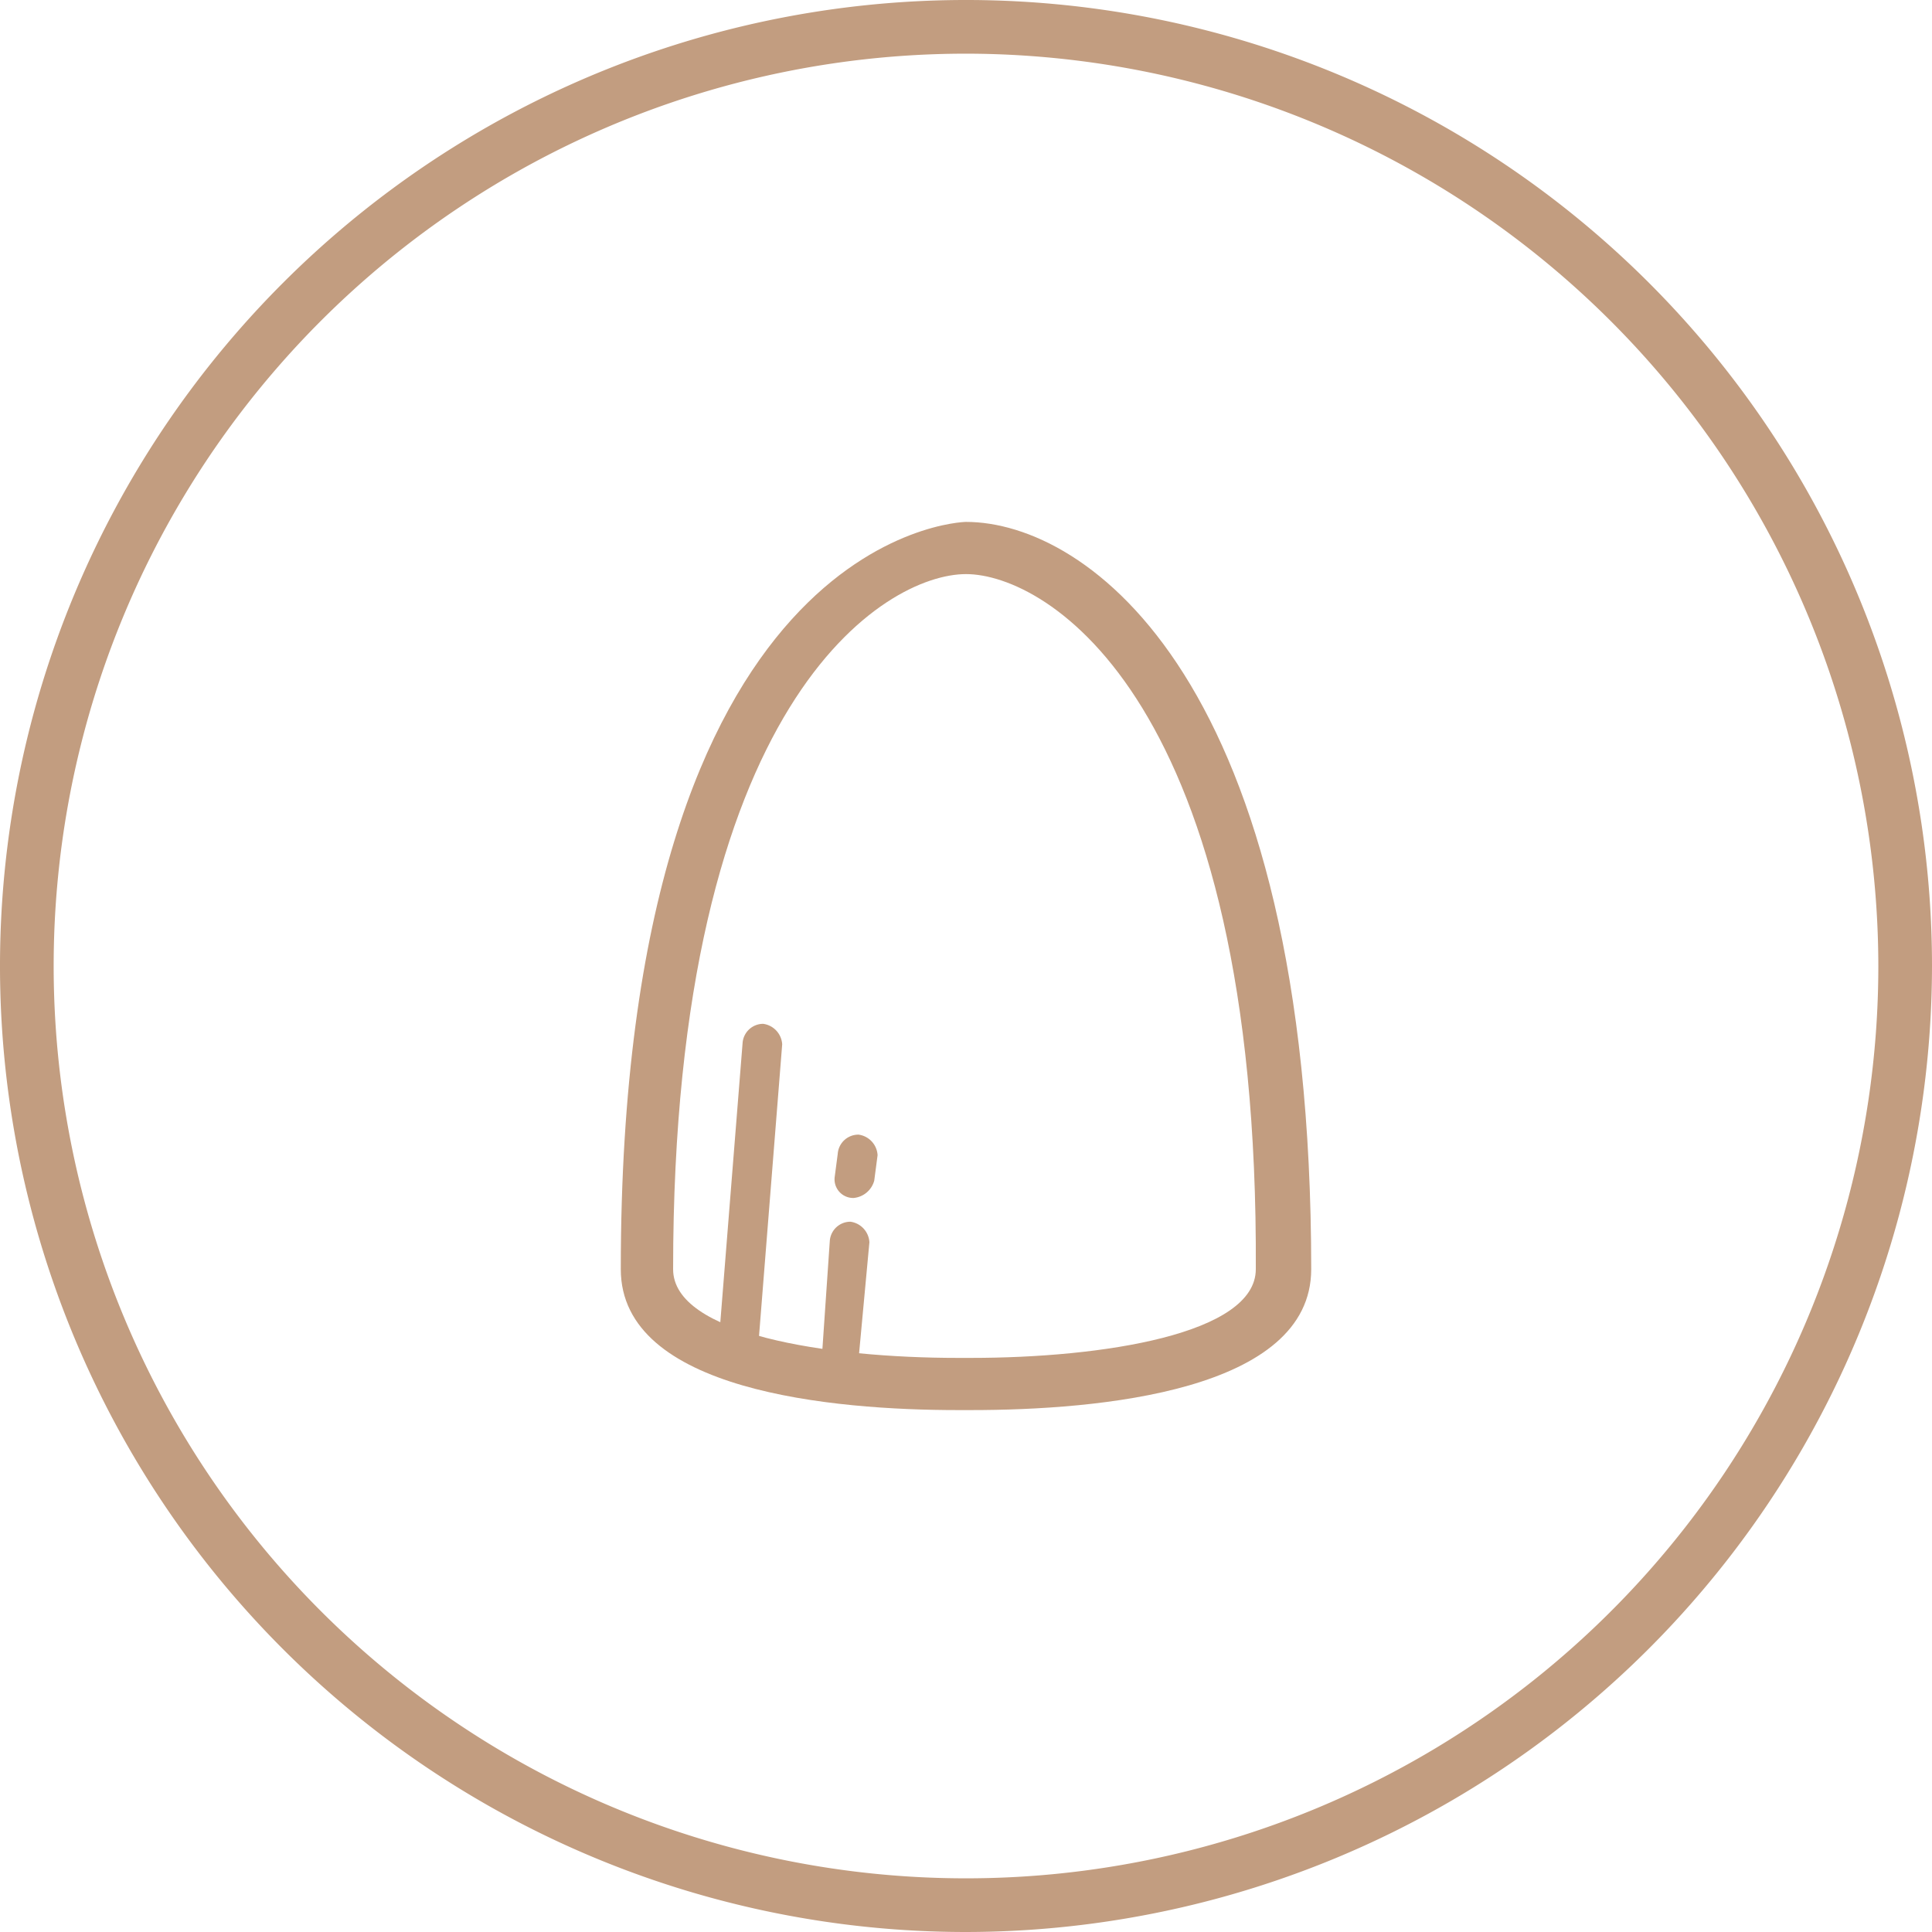
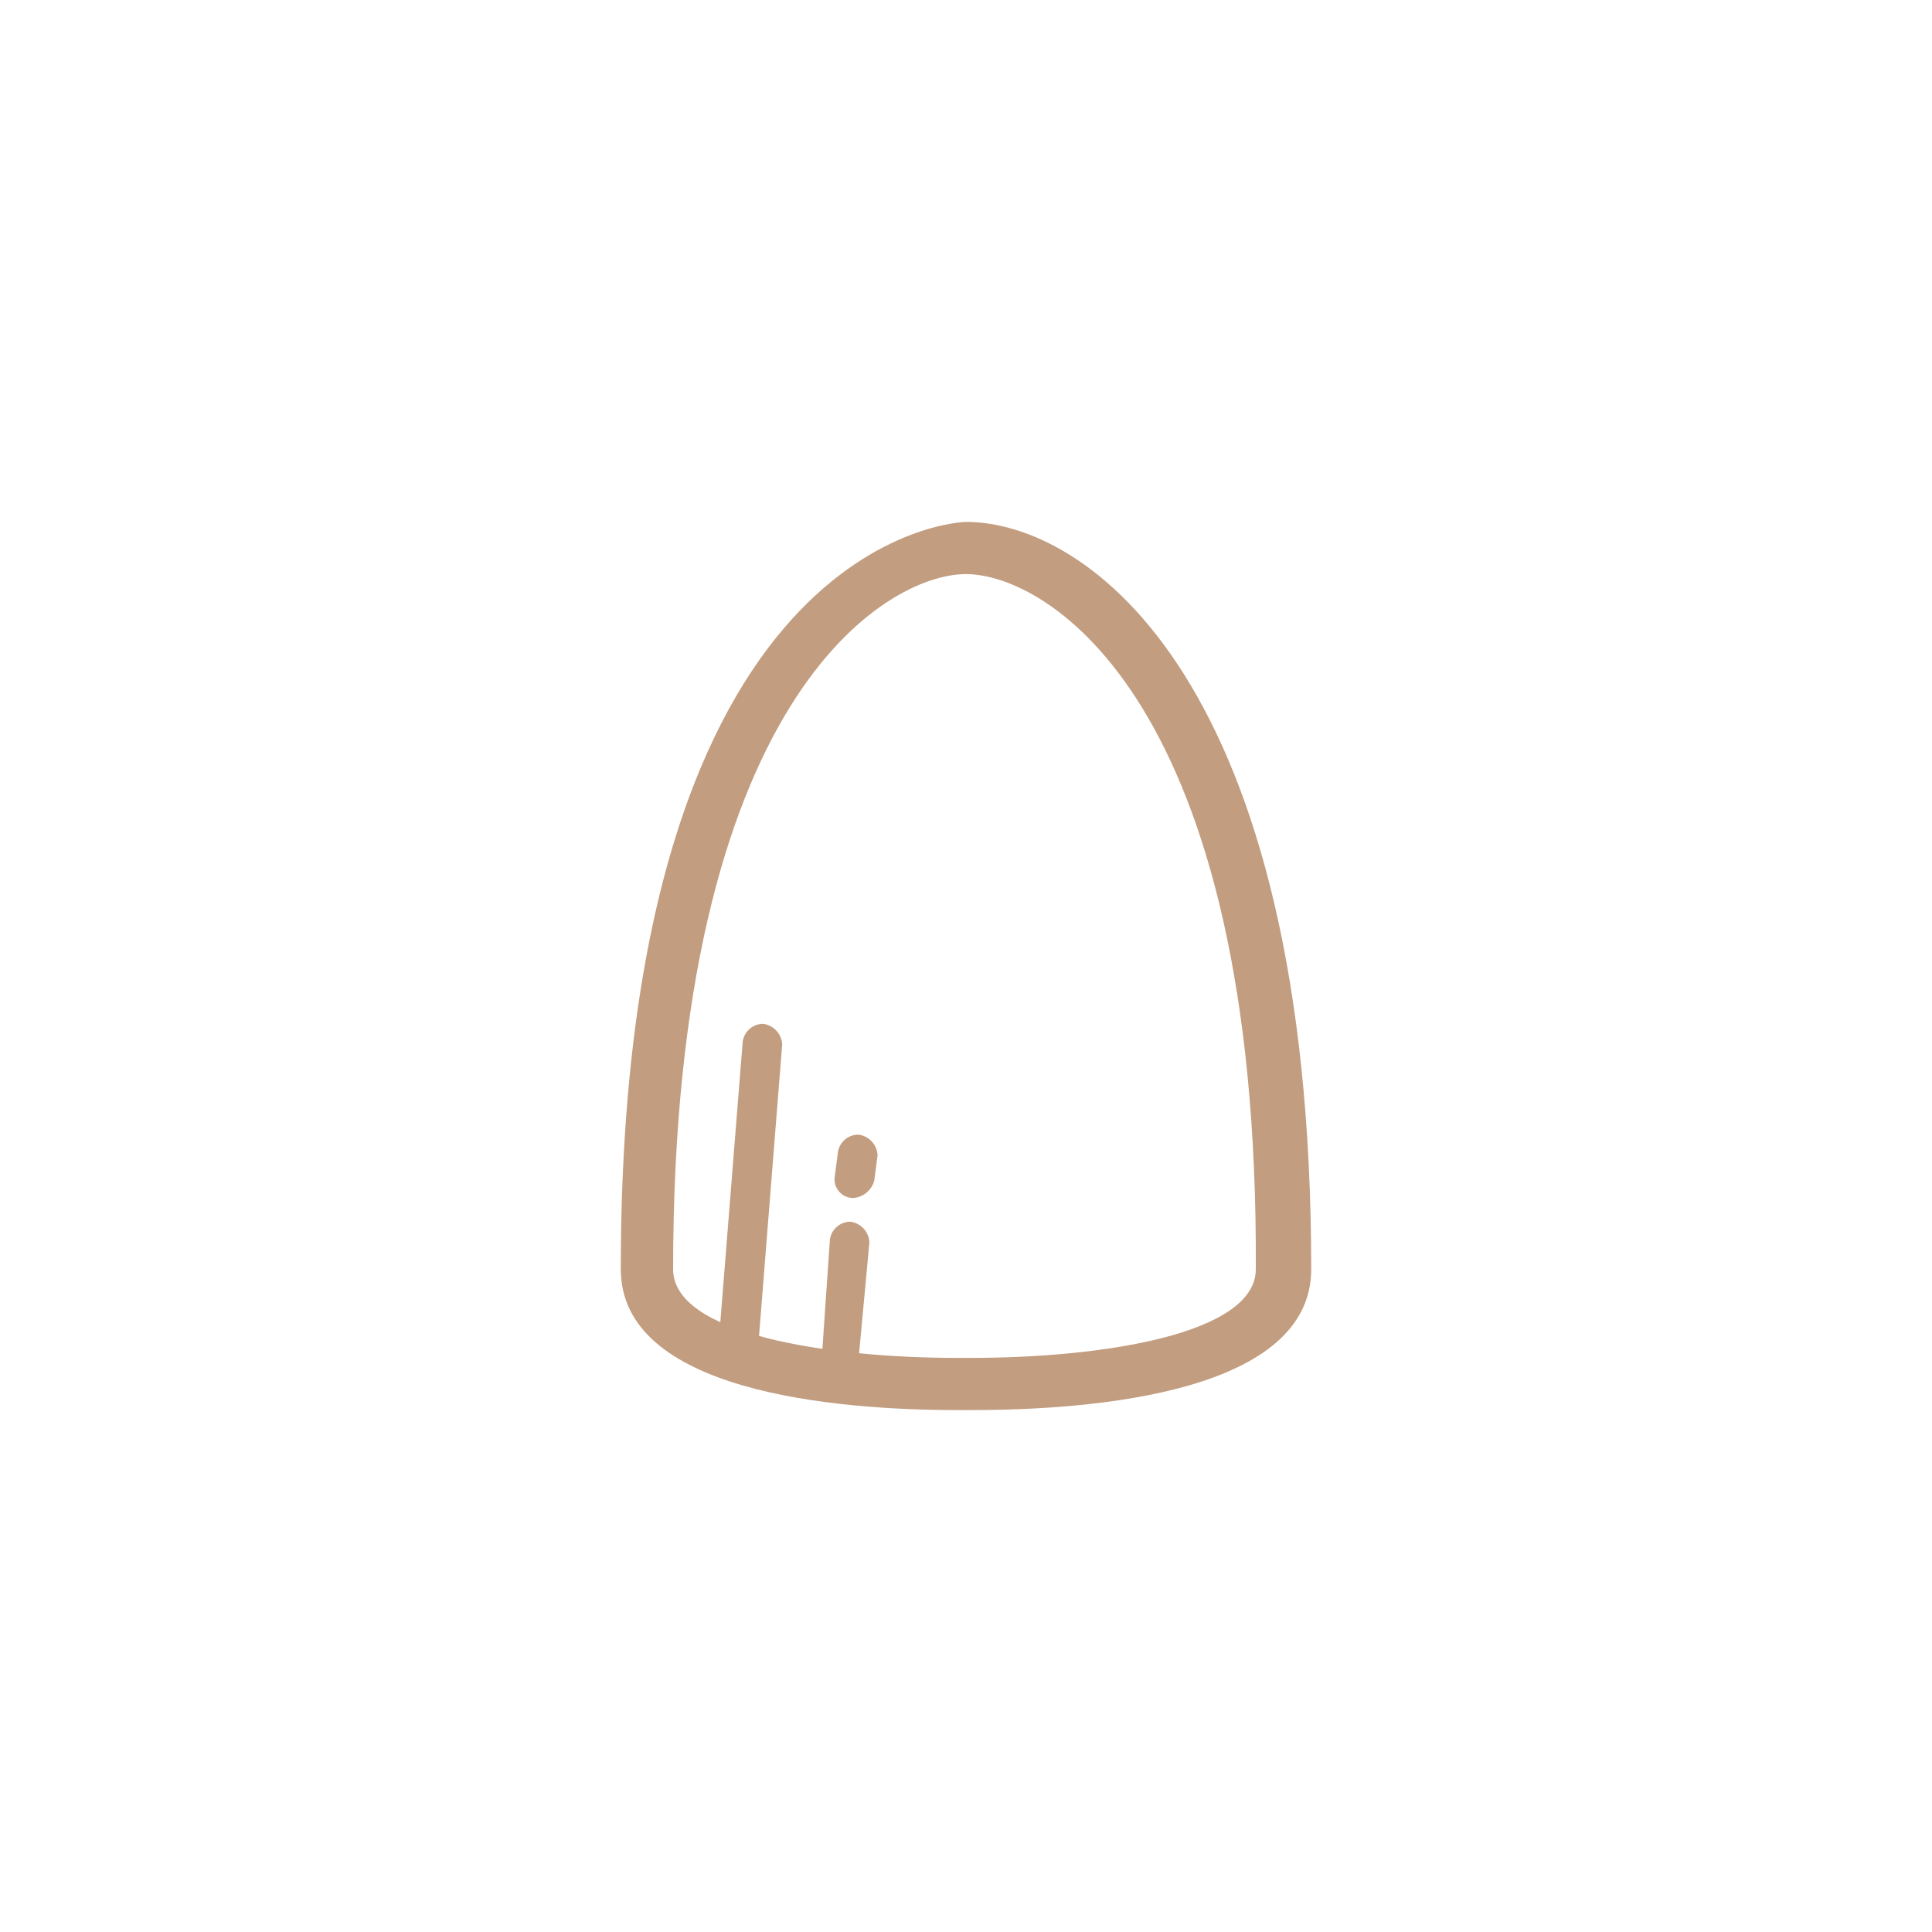
<svg xmlns="http://www.w3.org/2000/svg" id="Layer_1" data-name="Layer 1" width="144" height="144" viewBox="0 0 144 144">
  <defs>
    <style>.cls-1{fill:#c29d80;}</style>
  </defs>
  <title>Our_Practice_Icon_Pack</title>
-   <path class="cls-1" d="M72,144a72,72,0,1,1,72-72A72.08,72.08,0,0,1,72,144ZM72,4a68,68,0,1,0,68,68A68.07,68.07,0,0,0,72,4Z" />
  <path class="cls-1" d="M72.35,105.1h-.94c-9.32,0-25.14-1.41-25.14-10.5,0-54.88,25.38-55.7,25.73-55.7,9,0,25.73,11.68,25.73,55.7C97.73,103.69,81.91,105.1,72.35,105.1ZM72,42.79c-6,0-21.83,9.33-21.83,51.81,0,4.84,11.45,6.61,21.24,6.61h.94c9.8,0,21.25-1.77,21.25-6.61C93.83,52.12,78,42.79,72,42.79Z" />
  <path class="cls-1" d="M55,101.44h0a1.38,1.38,0,0,1-1.42-1.53l1.77-22.19a1.54,1.54,0,0,1,1.53-1.41,1.64,1.64,0,0,1,1.42,1.53L56.54,100A1.46,1.46,0,0,1,55,101.44Z" />
  <path class="cls-1" d="M62.68,102.62h0a1.38,1.38,0,0,1-1.42-1.53l.59-8.62a1.54,1.54,0,0,1,1.54-1.41,1.64,1.64,0,0,1,1.41,1.53L64,101.21A1.34,1.34,0,0,1,62.68,102.62Z" />
  <path class="cls-1" d="M63.62,89.29h0a1.39,1.39,0,0,1-1.41-1.54L62.44,86A1.54,1.54,0,0,1,64,84.57a1.64,1.64,0,0,1,1.41,1.53L65.16,88A1.76,1.76,0,0,1,63.62,89.29Z" />
</svg>